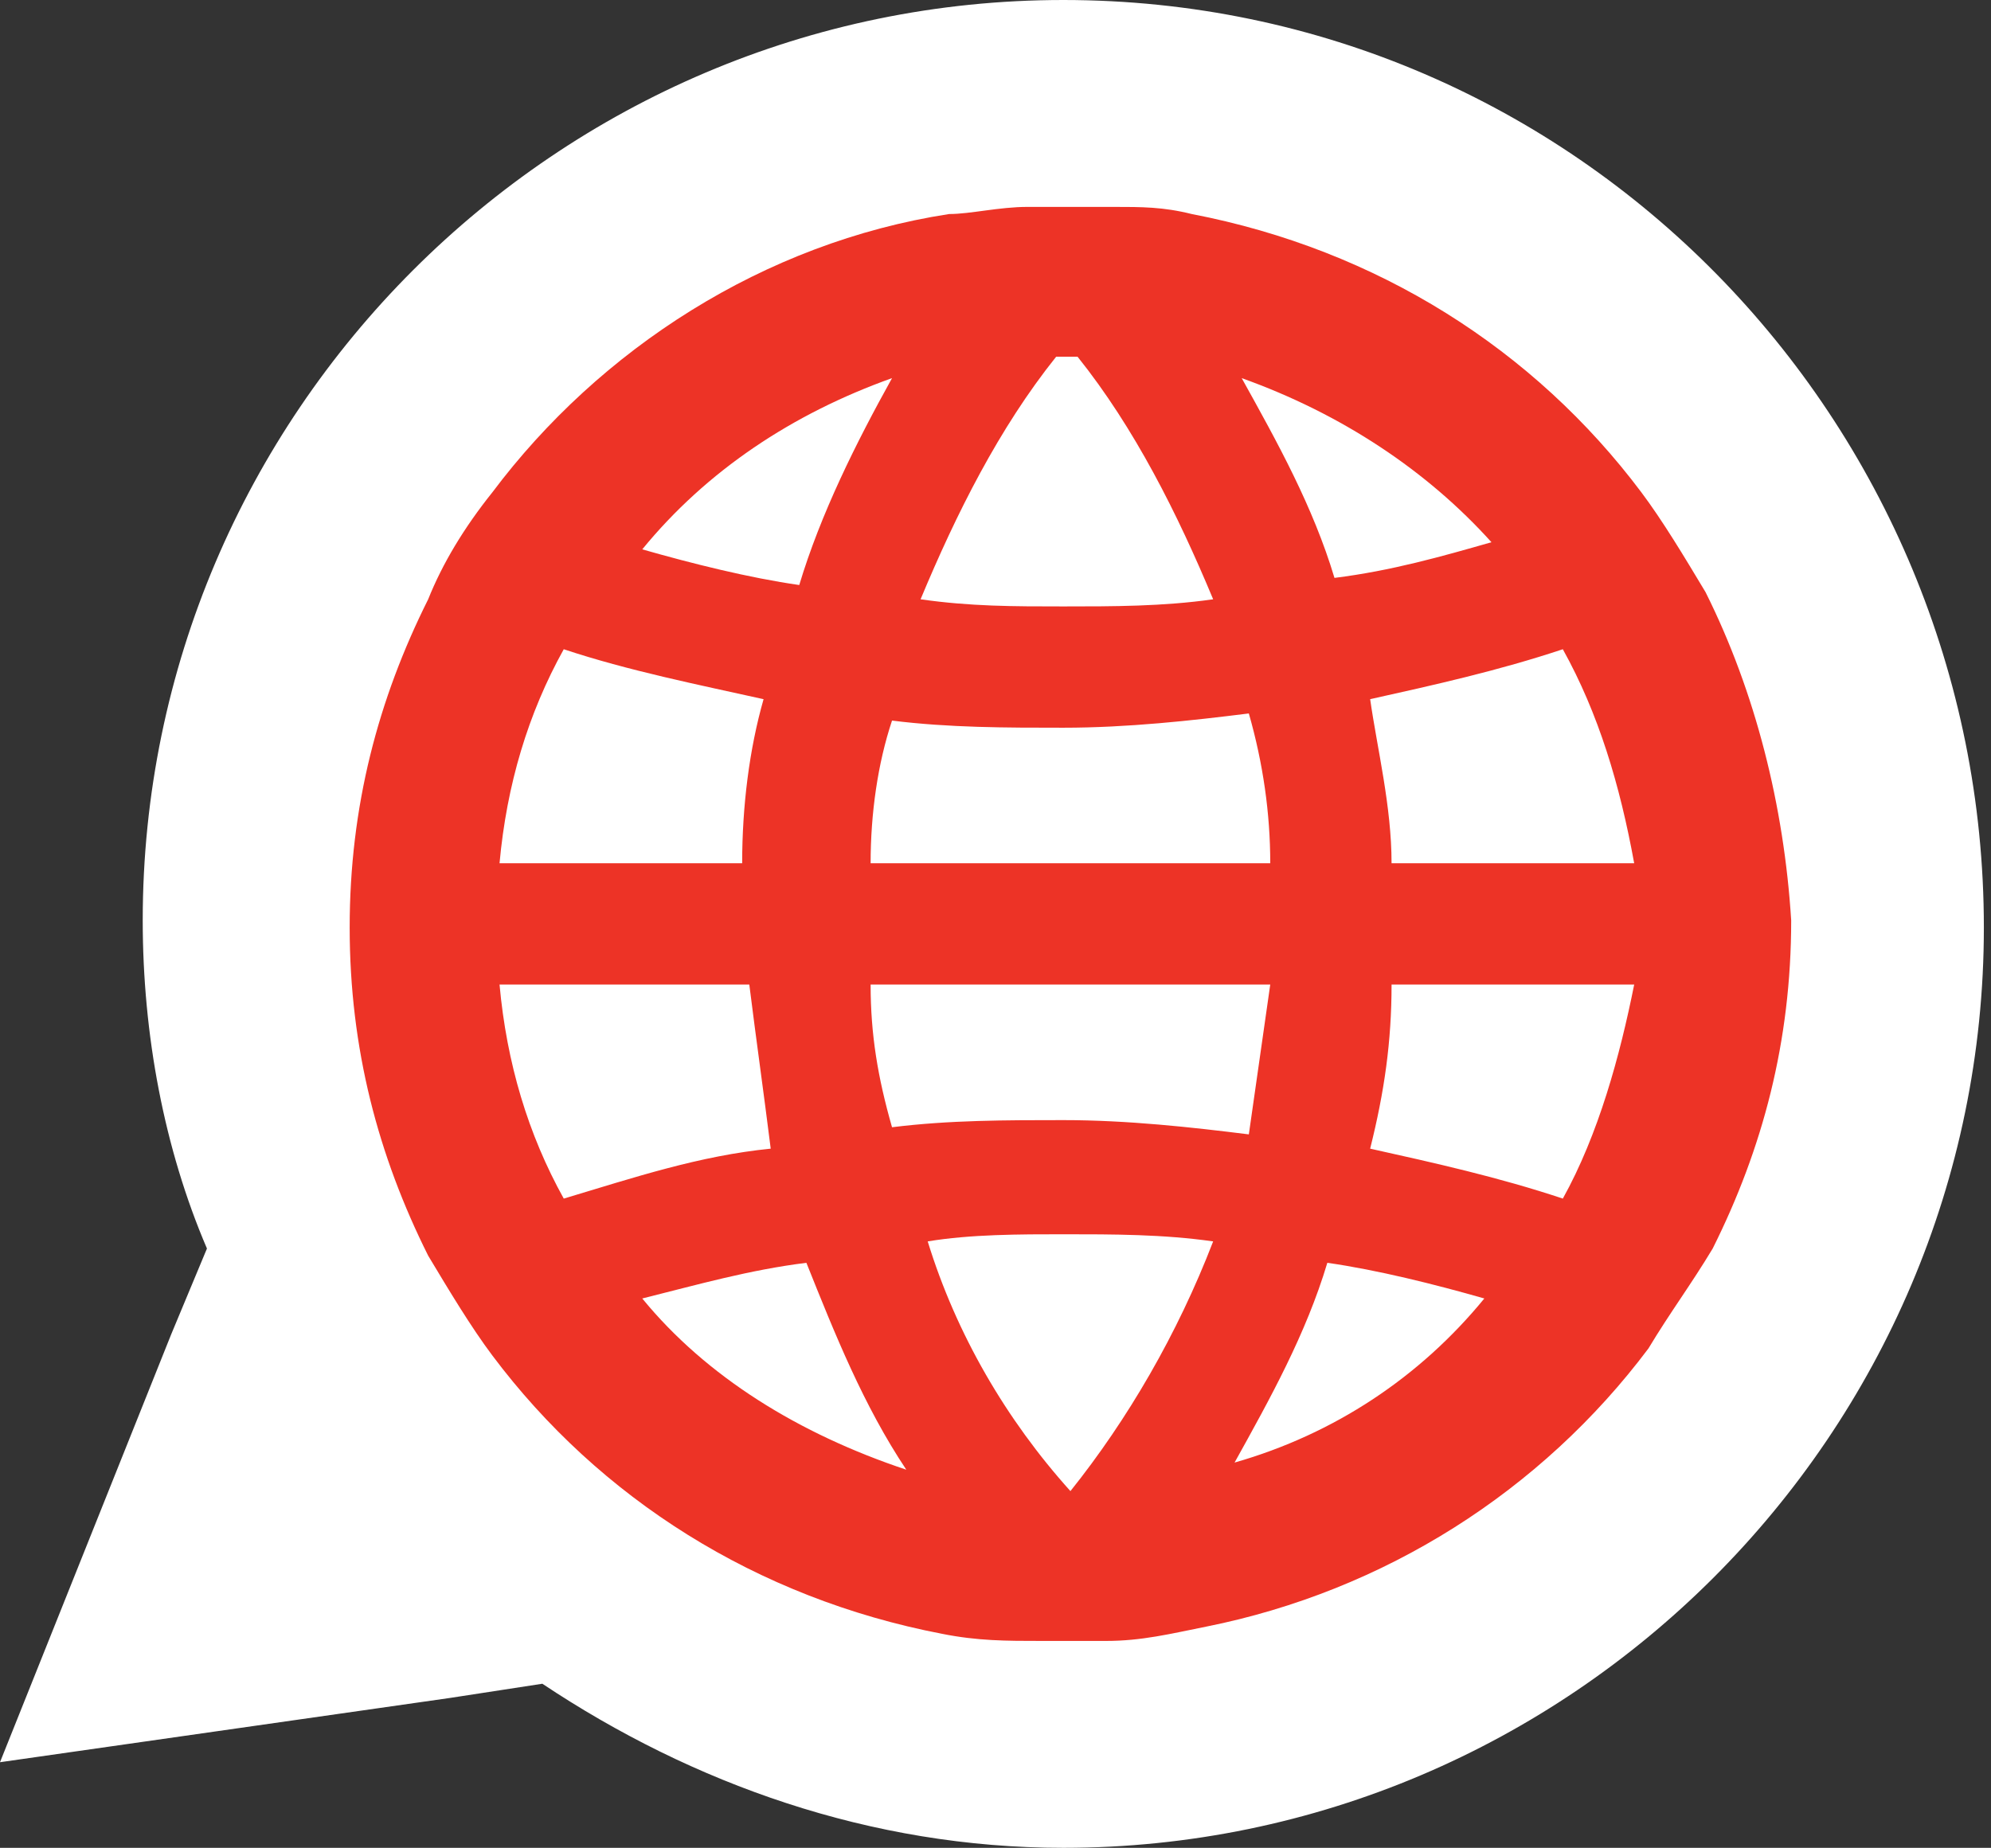
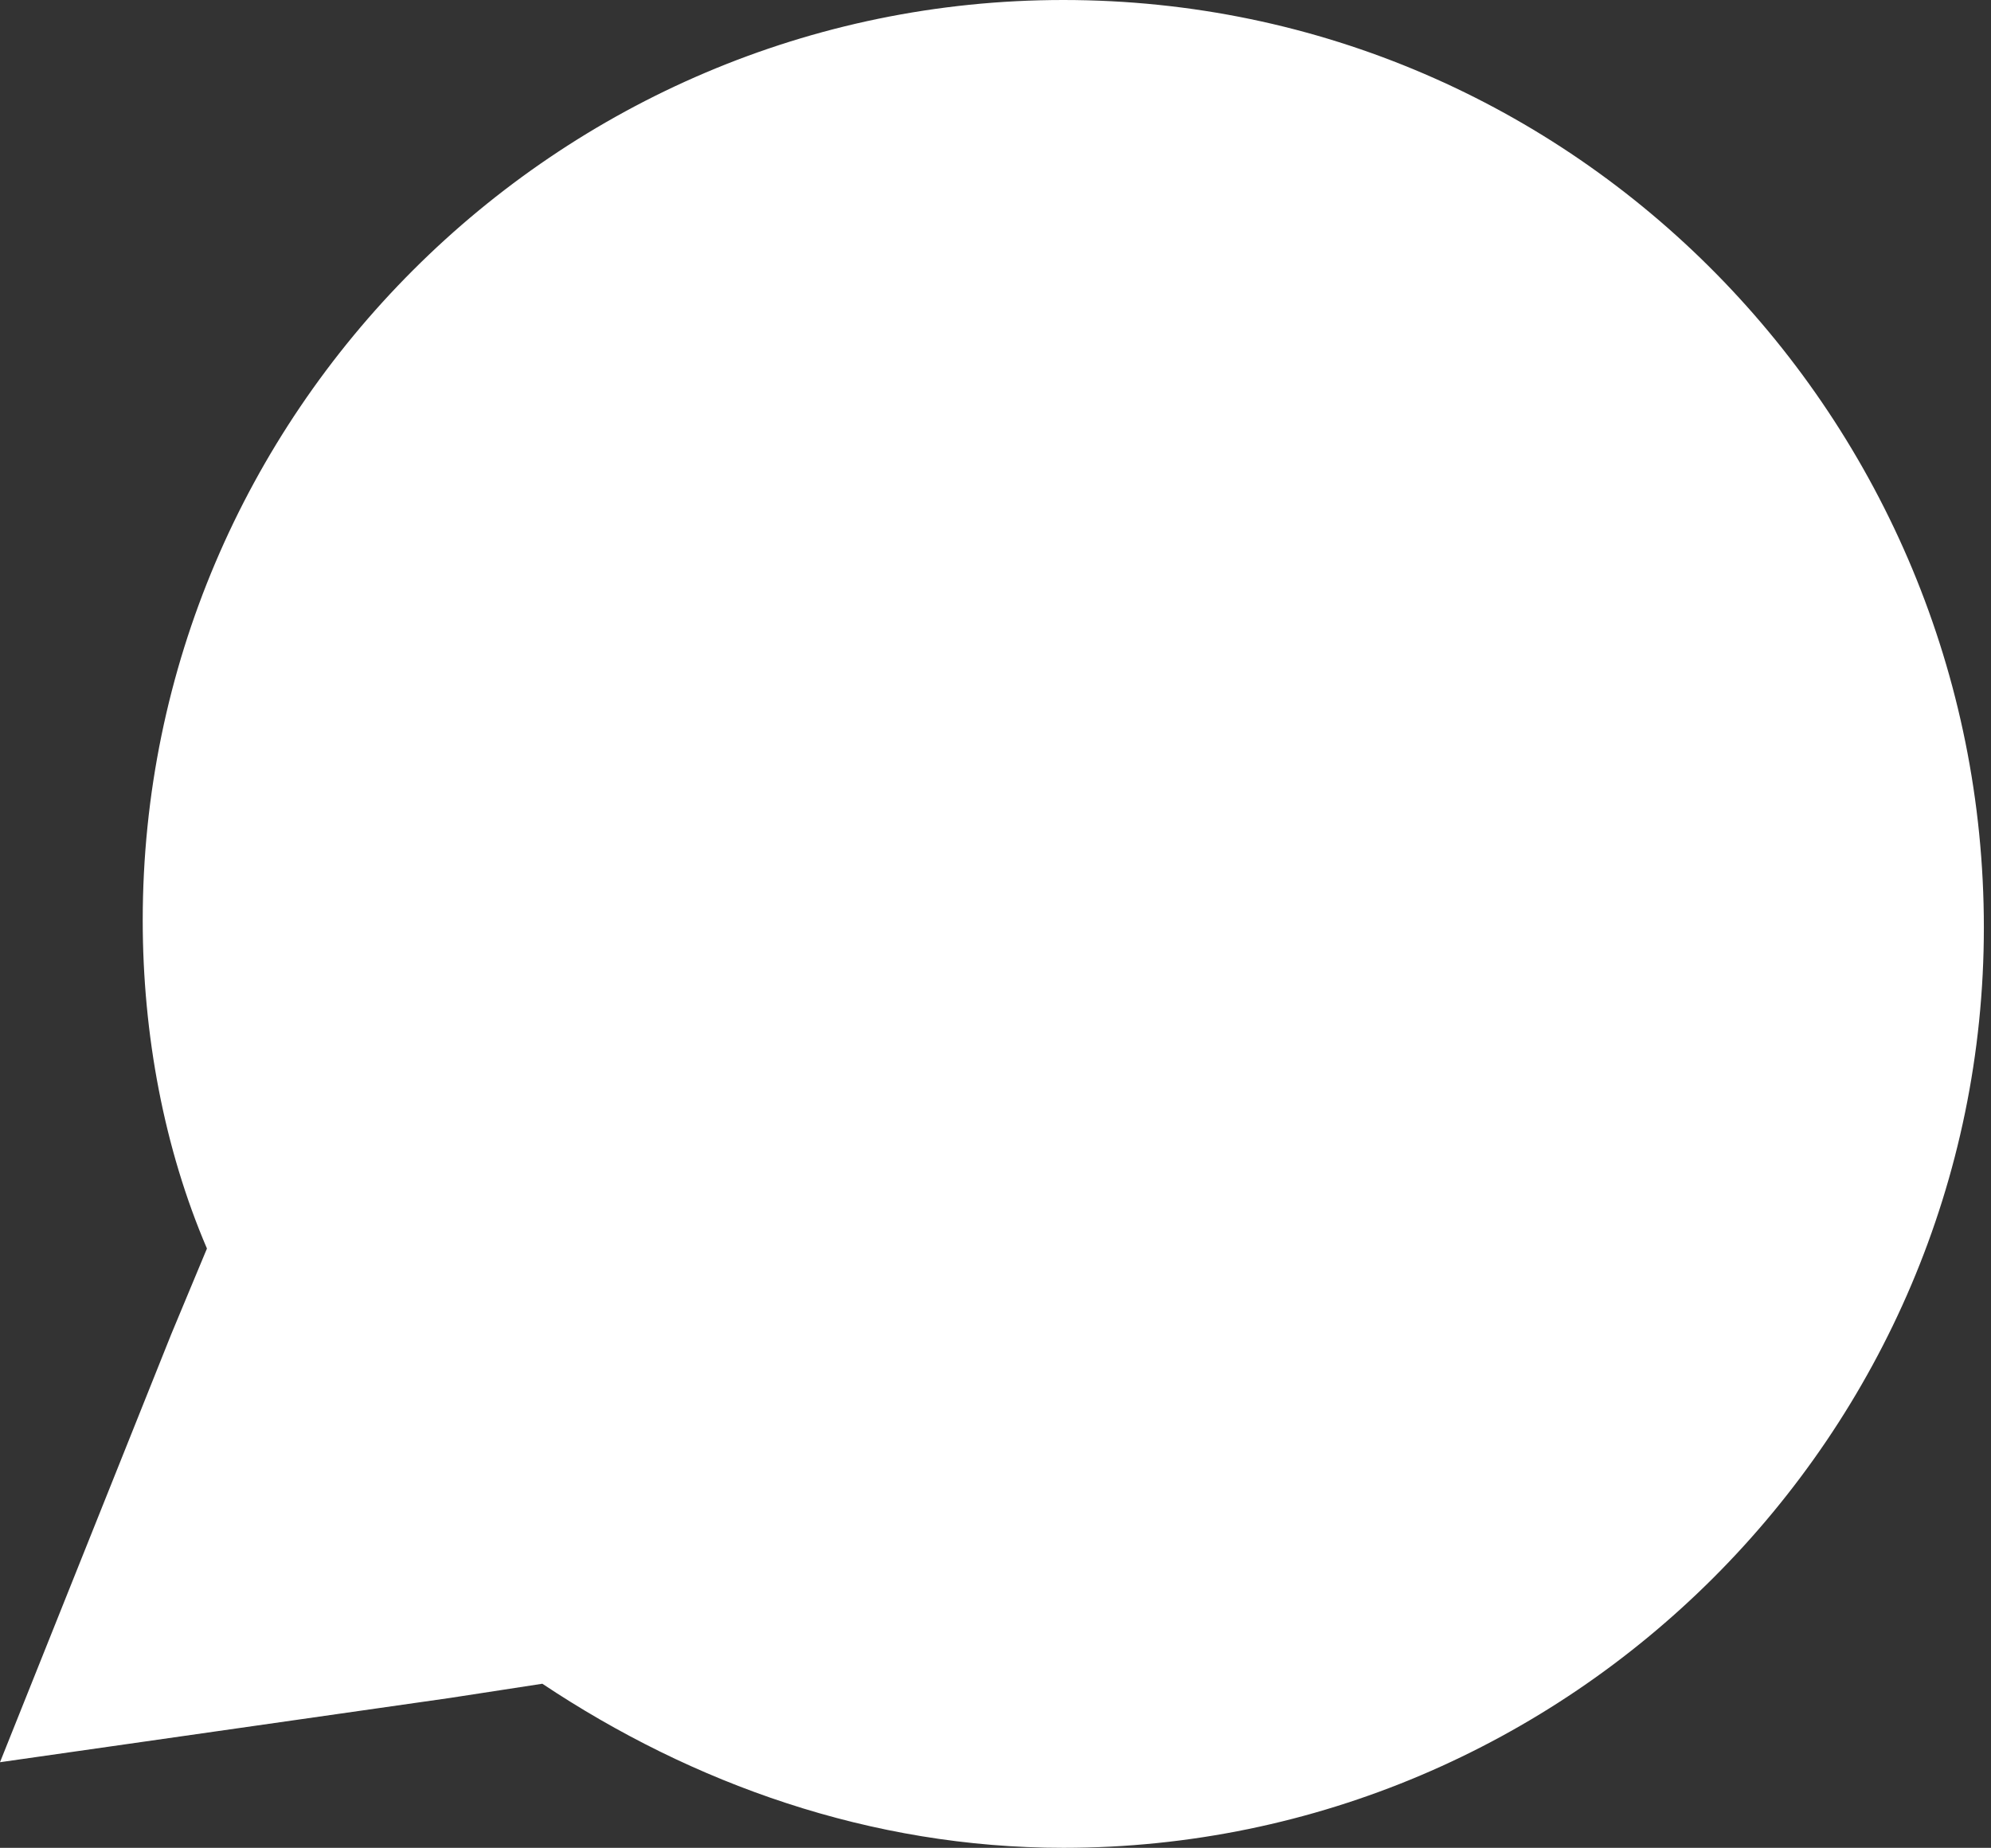
<svg xmlns="http://www.w3.org/2000/svg" version="1.1" id="Layer_1" x="0" y="0" viewBox="0 0 27.9 25.9" xml:space="preserve">
  <rect x="0" y="0" width="27.9" height="25.9" fill="#333333" stroke="none" />
  <script />
  <path d="M14.9 0C7.8 0 2 5.8 2 12.9c0 1.6.3 3.2.9 4.6l-.5 1.2-2.4 6 6.3-.9 1.3-.2c2.1 1.4 4.6 2.3 7.3 2.3 7.1 0 12.9-5.8 12.9-12.9S22.1 0 14.9 0z" fill="#fff" />
-   <path d="M23.9 8.3c-.3-.5-.6-1-.9-1.4-1.5-2-3.7-3.4-6.3-3.9-.4-.1-.7-.1-1.1-.1h-1.2c-.4 0-.8.1-1.1.1-2.6.4-4.9 1.9-6.4 3.9-.4.5-.7 1-.9 1.5-.7 1.4-1.1 2.9-1.1 4.6s.4 3.2 1.1 4.6c.3.5.6 1 .9 1.4 1.5 2 3.7 3.4 6.3 3.9.5.1.9.1 1.4.1h.9c.5 0 .9-.1 1.4-.2 2.5-.5 4.7-1.9 6.2-3.9.3-.5.6-.9.9-1.4.7-1.4 1.1-2.9 1.1-4.6-.1-1.6-.5-3.2-1.2-4.6zm-3-.7c-.7.2-1.4.4-2.2.5-.3-1-.8-1.9-1.3-2.8 1.4.5 2.6 1.3 3.5 2.3zm-8.7 4.5c0-.7.1-1.4.3-2 .8.1 1.6.1 2.4.1.9 0 1.8-.1 2.6-.2.2.7.3 1.4.3 2.1h-5.6zm5.6 1.7l-.3 2.1c-.8-.1-1.7-.2-2.6-.2-.8 0-1.6 0-2.4.1-.2-.7-.3-1.3-.3-2h5.6zm-3-8.8h.3c.8 1 1.4 2.2 1.9 3.4-.7.1-1.4.1-2.1.1-.7 0-1.3 0-2-.1C13.4 7.2 14 6 14.8 5zm-2.3.3c-.5.9-1 1.9-1.3 2.9-.7-.1-1.5-.3-2.2-.5.9-1.1 2.1-1.9 3.5-2.4zM7.9 9.1c.9.3 1.9.5 2.8.7-.2.7-.3 1.5-.3 2.3H7c.1-1.1.4-2.1.9-3zm0 7.7c-.5-.9-.8-1.9-.9-3h3.5c.1.8.2 1.5.3 2.3-1 .1-1.9.4-2.9.7zM9 18.2c.8-.2 1.5-.4 2.3-.5.4 1 .8 2 1.4 2.9-1.5-.5-2.8-1.3-3.7-2.4zm6 2.7c-.9-1-1.6-2.2-2-3.5.6-.1 1.3-.1 1.9-.1.7 0 1.4 0 2.1.1-.5 1.3-1.2 2.5-2 3.5zm2.3-.4c.5-.9 1-1.8 1.3-2.8.7.1 1.5.3 2.2.5-.9 1.1-2.1 1.9-3.5 2.3zm4.6-3.7c-.9-.3-1.8-.5-2.7-.7.2-.8.3-1.5.3-2.3h3.4c-.2 1-.5 2.1-1 3zm-2.4-4.7c0-.8-.2-1.6-.3-2.3.9-.2 1.8-.4 2.7-.7.5.9.8 1.9 1 3h-3.4z" fill="#ed3326" />
</svg>